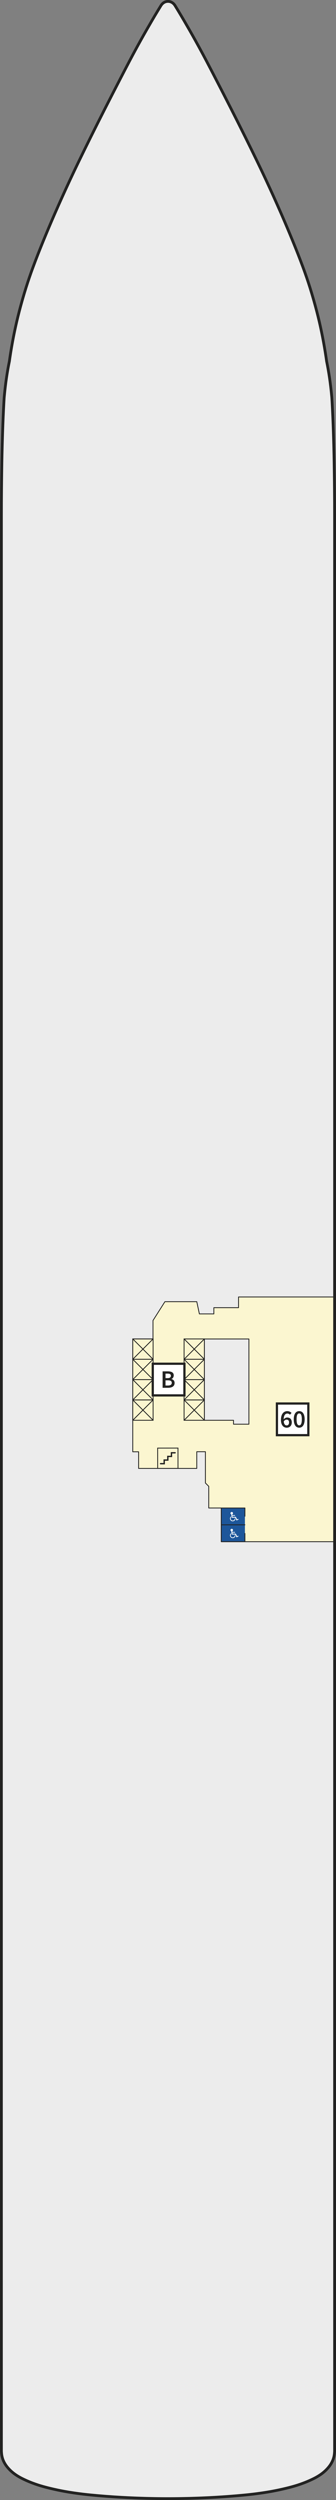
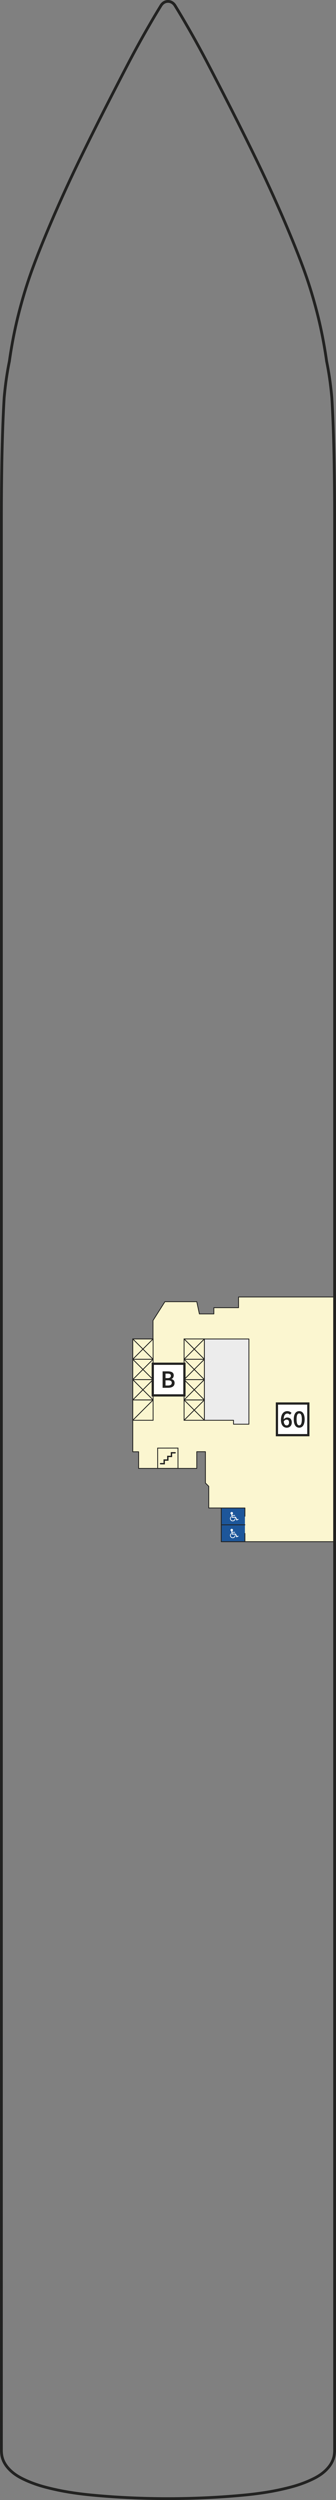
<svg xmlns="http://www.w3.org/2000/svg" id="Ebene_1" data-name="Ebene 1" viewBox="0 0 828.03 6159.96">
  <rect x="0" y="0" width="828.03" height="6159.96" fill="#808080" stroke="none" />
  <defs>
    <style>
      .cls-1, .cls-2, .cls-3, .cls-4, .cls-5, .cls-6, .cls-7, .cls-8, .cls-9, .cls-10 {
        stroke: #222221;
      }

      .cls-1, .cls-4, .cls-7, .cls-8, .cls-9, .cls-10 {
        stroke-linecap: round;
      }

      .cls-1, .cls-4, .cls-7, .cls-8, .cls-10 {
        stroke-linejoin: round;
      }

      .cls-1, .cls-6, .cls-8 {
        stroke-width: 2.06px;
      }

      .cls-1, .cls-11 {
        fill: #ececec;
      }

      .cls-2 {
        stroke-miterlimit: 2.75;
        stroke-width: 5.5px;
      }

      .cls-2, .cls-3, .cls-12 {
        fill: #fff;
      }

      .cls-3 {
        stroke-miterlimit: 2.75;
        stroke-width: 5.48px;
      }

      .cls-4 {
        fill: #fbf6d0;
      }

      .cls-4, .cls-7 {
        stroke-width: 2.06px;
      }

      .cls-13 {
        isolation: isolate;
      }

      .cls-5 {
        stroke-miterlimit: 6.88;
        stroke-width: 2.06px;
      }

      .cls-5, .cls-6, .cls-7, .cls-8, .cls-9, .cls-10 {
        fill: none;
      }

      .cls-6, .cls-9 {
        stroke-miterlimit: 6.88;
      }

      .cls-9 {
        stroke-width: 3.34px;
      }

      .cls-14 {
        fill: #222221;
      }

      .cls-15 {
        fill: #1d569a;
      }

      .cls-10 {
        stroke-width: 6.88px;
      }
    </style>
  </defs>
  <g id="Kontur">
-     <polyline class="cls-11" points="23.08 890.46 24.25 882.21 26.26 869.08 28.42 856.01 30.72 843.01 33.16 830.09 35.75 817.28 38.38 804.95 41.18 792.56 44.16 780.12 47.32 767.6 50.64 755.02 54.13 742.4 54.4 741.45 56.52 734.03 60.15 721.73 63.94 709.37 67.92 696.98 72.1 684.51 76.45 672 78.93 665.1 81.5 658.08 87.59 641.83 93.84 625.68 100.21 609.65 106.67 593.67 113.22 577.8 119.83 561.98 126.52 546.22 131.45 534.75 135.11 526.32 144.5 504.99 153.96 483.86 163.4 463.11 173.18 441.96 183.15 420.78 193.41 399.35 195.88 394.24 208.98 367.34 222.36 340.19 225.61 333.64 241.29 302.23 257.23 270.64 260.5 264.22 277.42 231.08 296.87 193.3 308.3 171.2 319.55 149.69 322.01 145.03 327.79 134.16 337.08 116.94 346.47 99.88 352.97 88.23 361.96 72.41 371.28 56.3 373.01 53.29 380.81 39.97 388.54 27.04 396.62 13.8 397.16 12.98 398.15 11.59 399.19 10.33 400.3 9.16 401.46 8.11 402.69 7.13 403.95 6.27 405.28 5.53 406.64 4.89 408.04 4.38 409.49 3.97 410.97 3.68 412.47 3.5 414.01 3.44 415.56 3.5 417.06 3.68 418.54 3.97 419.99 4.38 421.39 4.89 422.75 5.53 424.07 6.27 425.34 7.13 426.56 8.11 427.73 9.16 428.84 10.33 429.88 11.59 430.87 12.98 431.41 13.8 439.49 27.04 447.21 39.97 455.02 53.29 456.75 56.3 466.07 72.41 475.05 88.23 481.56 99.88 490.95 116.94 500.24 134.16 506.02 145.03 508.48 149.69 519.73 171.2 544.52 219.22 550.61 231.08 567.53 264.22 570.79 270.64 586.74 302.23 602.42 333.64 605.67 340.19 619.04 367.34 632.14 394.24 634.61 399.35 644.87 420.78 654.85 441.96 664.62 463.11 674.07 483.86 683.52 504.99 692.92 526.32 696.58 534.75 701.51 546.22 708.2 561.98 714.81 577.8 721.36 593.67 727.82 609.65 734.19 625.68 740.43 641.83 746.52 658.08 749.1 665.1 751.57 672 755.93 684.51 760.11 696.98 764.08 709.37 767.88 721.73 771.51 734.03 773.63 741.45 773.9 742.4 777.38 755.02 780.71 767.6 783.87 780.12 786.85 792.56 789.65 804.95 792.28 817.28 794.87 830.09 797.3 843.01 799.61 856.01 801.76 869.08 803.78 882.21 804.95 890.46 805.07 890.93 806.92 900.35 808.28 907.7 808.66 909.83 810.44 920.38 812.08 930.99 813.58 941.74 814.95 952.7 816.21 963.95 817.36 975.46 817.76 979.87 817.76 979.87 817.8 980.49 818.39 990.54 819.33 1008.46 820.2 1027.42 821.01 1047.65 821.75 1069.46 822.49 1095.01 823.11 1120.87 823.49 1141.23 823.92 1171.09 824.12 1188.04 824.28 1204.07 824.52 1238.66 824.59 1272.15 824.59 3285.61 824.59 3447.97 824.59 6039.68 824.57 6040.3 824.53 6040.79 824.24 6044.63 824.14 6045.71 823.77 6048.71 823.27 6051.62 822.62 6054.49 822.36 6055.46 821.52 6058.28 820.53 6061.02 819.4 6063.73 818.11 6066.42 817.97 6066.68 816.41 6069.54 814.74 6072.29 812.94 6074.96 810.99 6077.57 808.88 6080.16 806.94 6082.37 804.27 6085.21 801.5 6087.91 799.21 6089.99 796.19 6092.54 793.03 6095.01 789.74 6097.37 789.21 6097.74 785.5 6100.18 781.82 6102.42 778.05 6104.55 774.07 6106.64 769.78 6108.75 769.1 6109.08 763.24 6111.8 757.32 6114.37 751.34 6116.79 747.35 6118.32 740.57 6120.78 733.92 6123.01 728.59 6124.68 721.17 6126.84 713.47 6128.92 705.38 6130.95 695.68 6133.22 686.02 6135.34 678.3 6136.91 668.5 6138.76 658.62 6140.47 657.82 6140.6 647.51 6142.21 645.22 6142.55 633.33 6144.19 623.73 6145.4 612.04 6146.72 603.21 6147.61 587.9 6149.02 584.74 6149.3 567.41 6150.71 566.15 6150.8 548.99 6152.04 547.15 6152.16 530.11 6153.21 513.9 6154.07 496.38 6154.84 486.39 6155.21 468.37 6155.78 463.25 6155.91 445.2 6156.27 439.53 6156.36 428.6 6156.47 419.86 6156.52 410.68 6156.52 408.17 6156.52 399.43 6156.47 388.49 6156.36 382.82 6156.27 364.78 6155.91 359.66 6155.78 341.63 6155.21 331.65 6154.84 314.13 6154.07 297.91 6153.21 280.88 6152.16 279.04 6152.04 261.88 6150.8 260.61 6150.71 243.29 6149.3 240.13 6149.02 224.82 6147.61 215.99 6146.72 204.3 6145.4 194.69 6144.19 182.8 6142.55 180.52 6142.21 170.2 6140.6 169.41 6140.47 159.53 6138.76 149.73 6136.91 142.01 6135.34 132.35 6133.22 122.65 6130.95 114.56 6128.92 106.85 6126.84 99.44 6124.68 94.11 6123.01 87.46 6120.78 80.68 6118.32 76.69 6116.79 70.71 6114.37 64.79 6111.8 58.93 6109.08 58.25 6108.75 53.95 6106.64 49.98 6104.55 46.2 6102.42 42.52 6100.18 38.82 6097.74 38.29 6097.37 35 6095.01 31.84 6092.54 28.82 6089.99 26.53 6087.91 23.76 6085.21 21.09 6082.37 19.14 6080.16 17.04 6077.57 15.09 6074.96 13.29 6072.29 11.61 6069.54 10.05 6066.68 9.92 6066.42 8.63 6063.73 7.49 6061.02 6.51 6058.28 5.66 6055.46 5.41 6054.49 4.75 6051.62 4.25 6048.71 3.89 6045.71 3.78 6044.63 3.5 6040.79 3.46 6040.3 3.44 6039.68 3.44 1272.15 3.51 1238.66 3.74 1204.07 3.91 1188.04 4.11 1171.09 4.53 1141.23 4.92 1120.87 5.54 1095.01 6.28 1069.46 7.02 1047.65 7.82 1027.42 8.7 1008.46 9.64 990.54 10.22 980.49 10.27 979.87 10.67 975.46 11.82 963.95 13.08 952.7 14.45 941.74 15.95 930.99 17.59 920.38 19.37 909.83 19.75 907.7 21.1 900.35 22.96 890.93 23.06 890.46" />
    <polyline class="cls-4" points="822.11 3798.69 545.31 3798.69 545.31 3715.64 514.43 3715.64 514.43 3662.27 506.21 3654.01 506.21 3576.96 484.94 3576.96 484.94 3618.12 341.59 3618.12 341.59 3577.15 327.19 3577.15 327.19 3499.48 327.19 3299.09 377.04 3299.09 377.04 3253.66 406.4 3207.29 484.94 3207.29 491.36 3237.41 527.02 3237.41 527.02 3222.05 587.85 3222.05 587.85 3195.69 822.11 3195.69" />
    <polygon class="cls-1" points="503.73 3499.48 575.45 3499.48 575.45 3509.14 613.4 3509.14 613.4 3299.2 503.73 3299.2 503.73 3499.48" />
  </g>
  <g id="Treppen_Lifte" data-name="Treppen + Lifte">
    <g>
      <rect class="cls-6" x="327.19" y="3449.38" width="50.09" height="50.09" />
      <rect class="cls-6" x="327.19" y="3399.29" width="50.09" height="50.09" />
      <rect class="cls-6" x="327.19" y="3349.19" width="50.09" height="50.09" />
      <rect class="cls-6" x="327.19" y="3299.1" width="50.09" height="50.09" />
      <g>
-         <line class="cls-8" x1="377.28" y1="3499.48" x2="327.19" y2="3449.38" />
        <line class="cls-8" x1="377.28" y1="3449.38" x2="327.19" y2="3499.48" />
      </g>
      <g>
        <line class="cls-8" x1="377.28" y1="3449.38" x2="327.19" y2="3399.28" />
        <line class="cls-8" x1="377.28" y1="3399.28" x2="327.19" y2="3449.38" />
      </g>
      <g>
        <line class="cls-8" x1="377.28" y1="3399.28" x2="327.19" y2="3349.19" />
        <line class="cls-8" x1="377.28" y1="3349.19" x2="327.19" y2="3399.28" />
      </g>
      <g>
        <line class="cls-8" x1="327.19" y1="3299.09" x2="377.28" y2="3349.19" />
        <line class="cls-8" x1="377.28" y1="3299.09" x2="327.19" y2="3349.19" />
      </g>
    </g>
    <g>
      <rect class="cls-6" x="453.63" y="3449.38" width="50.09" height="50.09" />
      <rect class="cls-6" x="453.63" y="3399.29" width="50.09" height="50.09" />
      <rect class="cls-6" x="453.63" y="3349.19" width="50.09" height="50.09" />
      <rect class="cls-6" x="453.63" y="3299.1" width="50.09" height="50.09" />
      <g>
        <line class="cls-8" x1="503.73" y1="3349.19" x2="453.63" y2="3299.09" />
        <line class="cls-8" x1="503.73" y1="3299.09" x2="453.63" y2="3349.19" />
      </g>
      <g>
        <line class="cls-8" x1="503.73" y1="3399.28" x2="453.63" y2="3349.19" />
        <line class="cls-8" x1="503.73" y1="3349.19" x2="453.63" y2="3399.28" />
      </g>
      <g>
        <line class="cls-8" x1="503.73" y1="3449.38" x2="453.63" y2="3399.28" />
        <line class="cls-8" x1="503.73" y1="3399.28" x2="453.63" y2="3449.38" />
      </g>
      <g>
        <line class="cls-8" x1="503.73" y1="3499.48" x2="453.63" y2="3449.38" />
        <line class="cls-8" x1="503.73" y1="3449.38" x2="453.63" y2="3499.48" />
      </g>
    </g>
    <g>
      <rect class="cls-5" x="388.54" y="3568.01" width="50.09" height="50.1" transform="translate(-3.76 .44) rotate(-.06)" />
      <polyline class="cls-9" points="431.47 3579.61 422.53 3579.62 422.53 3588.56 413.59 3588.57 413.59 3597.51 404.64 3597.52 404.65 3606.47 395.7 3606.47" />
    </g>
    <g>
      <rect class="cls-2" x="376.48" y="3360.19" width="78.02" height="78.02" />
      <path class="cls-14" d="M400.71,3419.45v-40.5h12.94c2.81,0,5.3.31,7.47.93,2.17.62,3.88,1.67,5.14,3.12,1.26,1.47,1.89,3.44,1.89,5.91,0,1.9-.5,3.69-1.49,5.36-.99,1.67-2.37,2.81-4.15,3.44v.25c2.23.5,4.07,1.54,5.55,3.13,1.47,1.59,2.2,3.74,2.2,6.47s-.67,4.91-2.01,6.69c-1.34,1.78-3.19,3.09-5.55,3.93-2.35.85-5.02,1.27-7.99,1.27h-14,0ZM407.9,3395.67h5.14c2.81,0,4.85-.52,6.13-1.55,1.28-1.03,1.92-2.42,1.92-4.15,0-1.98-.66-3.39-1.98-4.21-1.32-.83-3.3-1.24-5.95-1.24h-5.26v11.15h0ZM407.9,3413.88h6.07c2.97,0,5.26-.54,6.87-1.65,1.61-1.09,2.42-2.77,2.42-5.04,0-2.15-.78-3.7-2.35-4.67-1.57-.97-3.88-1.46-6.94-1.46h-6.07v12.82h0Z" />
    </g>
  </g>
  <g id="Nummer">
    <g>
      <rect class="cls-3" x="682.44" y="3458.18" width="77.42" height="78.02" />
      <g class="cls-13">
        <path class="cls-14" d="M692.32,3498.54c0-15.23,7.43-21.61,15.54-21.61,4.77,0,8.24,1.98,10.59,4.46l-3.9,4.46c-1.49-1.67-3.9-2.97-6.32-2.97-4.83,0-8.85,3.65-9.16,14.37,2.29-2.85,5.7-4.58,8.54-4.58,6.75,0,11.46,3.96,11.46,12.2s-5.63,12.94-12.45,12.94c-7.68,0-14.3-5.94-14.3-19.26ZM699.25,3502.44c.74,6.87,3.53,9.78,7.31,9.78,3.22,0,5.76-2.6,5.76-7.37s-2.29-6.94-6.07-6.94c-2.29,0-5.02,1.36-7,4.52Z" />
        <path class="cls-14" d="M723.9,3497.17c0-13.31,5.26-20.25,13.44-20.25s13.44,7,13.44,20.25-5.2,20.62-13.44,20.62-13.44-7.31-13.44-20.62ZM743.78,3497.17c0-11.08-2.66-14.55-6.44-14.55s-6.44,3.47-6.44,14.55,2.72,14.86,6.44,14.86,6.44-3.71,6.44-14.86Z" />
      </g>
    </g>
  </g>
  <g id="Aussenkontur">
    <polyline class="cls-10" points="23.08 890.46 24.25 882.21 26.26 869.08 28.42 856.01 30.72 843.01 33.16 830.09 35.75 817.28 38.38 804.95 41.18 792.56 44.16 780.12 47.32 767.6 50.64 755.02 54.13 742.4 54.4 741.45 56.52 734.03 60.15 721.73 63.94 709.37 67.92 696.98 72.1 684.51 76.45 672 78.93 665.1 81.5 658.08 87.59 641.83 93.84 625.68 100.21 609.65 106.67 593.67 113.22 577.8 119.83 561.98 126.52 546.22 131.45 534.75 135.11 526.32 144.5 504.99 153.96 483.86 163.4 463.11 173.18 441.96 183.15 420.78 193.41 399.35 195.88 394.24 208.98 367.34 222.36 340.19 225.61 333.64 241.29 302.23 257.23 270.64 260.5 264.22 277.42 231.08 296.87 193.3 308.3 171.2 319.55 149.69 322.01 145.03 327.79 134.16 337.08 116.94 346.47 99.88 352.97 88.23 361.96 72.41 371.28 56.3 373.01 53.29 380.81 39.97 388.54 27.04 396.62 13.8 397.16 12.98 398.15 11.59 399.19 10.33 400.3 9.16 401.46 8.11 402.69 7.13 403.95 6.27 405.28 5.53 406.64 4.89 408.04 4.38 409.49 3.97 410.97 3.68 412.47 3.5 414.01 3.44 415.56 3.5 417.06 3.68 418.54 3.97 419.99 4.38 421.39 4.89 422.75 5.53 424.07 6.27 425.34 7.13 426.56 8.11 427.73 9.16 428.84 10.33 429.88 11.59 430.87 12.98 431.41 13.8 439.49 27.04 447.21 39.97 455.02 53.29 456.75 56.3 466.07 72.41 475.05 88.23 481.56 99.88 490.95 116.94 500.24 134.16 506.02 145.03 508.48 149.69 519.73 171.2 544.52 219.22 550.61 231.08 567.53 264.22 570.79 270.64 586.74 302.23 602.42 333.64 605.67 340.19 619.04 367.34 632.14 394.24 634.61 399.35 644.87 420.78 654.85 441.96 664.62 463.11 674.07 483.86 683.52 504.99 692.92 526.32 696.58 534.75 701.51 546.22 708.2 561.98 714.81 577.8 721.36 593.67 727.82 609.65 734.19 625.68 740.43 641.83 746.52 658.08 749.1 665.1 751.57 672 755.93 684.51 760.11 696.98 764.08 709.37 767.88 721.73 771.51 734.03 773.63 741.45 773.9 742.4 777.38 755.02 780.71 767.6 783.87 780.12 786.85 792.56 789.65 804.95 792.28 817.28 794.87 830.09 797.3 843.01 799.61 856.01 801.76 869.08 803.78 882.21 804.95 890.46 805.07 890.93 806.92 900.35 808.28 907.7 808.66 909.83 810.44 920.38 812.08 930.99 813.58 941.74 814.95 952.7 816.21 963.95 817.36 975.46 817.76 979.87 817.76 979.87 817.8 980.49 818.39 990.54 819.33 1008.46 820.2 1027.42 821.01 1047.65 821.75 1069.46 822.49 1095.01 823.11 1120.87 823.49 1141.23 823.92 1171.09 824.12 1188.04 824.28 1204.07 824.52 1238.66 824.59 1272.15 824.59 3285.61 824.59 3447.97 824.59 6039.68 824.57 6040.3 824.53 6040.79 824.24 6044.63 824.14 6045.71 823.77 6048.71 823.27 6051.62 822.62 6054.49 822.36 6055.46 821.52 6058.28 820.53 6061.02 819.4 6063.73 818.11 6066.42 817.97 6066.68 816.41 6069.54 814.74 6072.29 812.94 6074.96 810.99 6077.57 808.88 6080.16 806.94 6082.37 804.27 6085.21 801.5 6087.91 799.21 6089.99 796.19 6092.54 793.03 6095.01 789.74 6097.37 789.21 6097.74 785.5 6100.18 781.82 6102.42 778.05 6104.55 774.07 6106.64 769.78 6108.75 769.1 6109.08 763.24 6111.8 757.32 6114.37 751.34 6116.79 747.35 6118.32 740.57 6120.78 733.92 6123.01 728.59 6124.68 721.17 6126.84 713.47 6128.92 705.38 6130.95 695.68 6133.22 686.02 6135.34 678.3 6136.91 668.5 6138.76 658.62 6140.47 657.82 6140.6 647.51 6142.21 645.22 6142.55 633.33 6144.19 623.73 6145.4 612.04 6146.72 603.21 6147.61 587.9 6149.02 584.74 6149.3 567.41 6150.71 566.15 6150.8 548.99 6152.04 547.15 6152.16 530.11 6153.21 513.9 6154.07 496.38 6154.84 486.39 6155.21 468.37 6155.78 463.25 6155.91 445.2 6156.27 439.53 6156.36 428.6 6156.47 419.86 6156.52 410.68 6156.52 408.17 6156.52 399.43 6156.47 388.49 6156.36 382.82 6156.27 364.78 6155.91 359.66 6155.78 341.63 6155.21 331.65 6154.84 314.13 6154.07 297.91 6153.21 280.88 6152.16 279.04 6152.04 261.88 6150.8 260.61 6150.71 243.29 6149.3 240.13 6149.02 224.82 6147.61 215.99 6146.72 204.3 6145.4 194.69 6144.19 182.8 6142.55 180.52 6142.21 170.2 6140.6 169.41 6140.47 159.53 6138.76 149.73 6136.91 142.01 6135.34 132.35 6133.22 122.65 6130.95 114.56 6128.92 106.85 6126.84 99.44 6124.68 94.11 6123.01 87.46 6120.78 80.68 6118.32 76.69 6116.79 70.71 6114.37 64.79 6111.8 58.93 6109.08 58.25 6108.75 53.95 6106.64 49.98 6104.55 46.2 6102.42 42.52 6100.18 38.82 6097.74 38.29 6097.37 35 6095.01 31.84 6092.54 28.82 6089.99 26.53 6087.91 23.76 6085.21 21.09 6082.37 19.14 6080.16 17.04 6077.57 15.09 6074.96 13.29 6072.29 11.61 6069.54 10.05 6066.68 9.92 6066.42 8.63 6063.73 7.49 6061.02 6.51 6058.28 5.66 6055.46 5.41 6054.49 4.75 6051.62 4.25 6048.71 3.89 6045.71 3.78 6044.63 3.5 6040.79 3.46 6040.3 3.44 6039.68 3.44 1272.15 3.51 1238.66 3.74 1204.07 3.91 1188.04 4.11 1171.09 4.53 1141.23 4.92 1120.87 5.54 1095.01 6.28 1069.46 7.02 1047.65 7.82 1027.42 8.7 1008.46 9.64 990.54 10.22 980.49 10.27 979.87 10.67 975.46 11.82 963.95 13.08 952.7 14.45 941.74 15.95 930.99 17.59 920.38 19.37 909.83 19.75 907.7 21.1 900.35 22.96 890.93 23.06 890.46" />
  </g>
  <g id="Toiletten">
    <rect class="cls-15" x="545.31" y="3715.64" width="58.27" height="83.04" />
    <line class="cls-7" x1="545.31" y1="3757.13" x2="603.58" y2="3757.13" />
    <path class="cls-12" d="M587.4,3784.3c.16.34.32.85.3,1.15-.02.25-.19.38-.5.53l-3.28,1.56c-.46.22-.72.27-.89.23-.14-.04-.28-.14-.39-.39l-3.01-6.43h-8.25c-.22,0-.32-.03-.41-.14-.08-.1-.12-.3-.14-.6l-.71-7.25c-1.24-.4-2.14-1.57-2.14-2.94,0-1.71,1.38-3.1,3.1-3.1s3.1,1.38,3.1,3.1c0,1.29-.79,2.4-1.91,2.87l.16,1.64h6.29c.19,0,.28.03.34.12.08.11.13.36.13.76s-.05.64-.13.75c-.07.1-.16.13-.34.13h-6.12l.25,2.6h8s.07,0,.1,0h.15s.03,0,.03.01h0s.02.01.03.02h.01s.01.02.01.02c.07.05.12.13.18.26l2.82,6.02,2.41-1.14c.24-.11.36-.14.45-.13.15.02.22.1.33.33M569.16,3777.99s-.06.01-.09.03c-1.47,1.29-2.32,3.14-2.32,5.09,0,3.72,3.03,6.74,6.75,6.74,1.49,0,2.9-.47,4.07-1.38,1.14-.87,1.99-2.11,2.39-3.47,0-.03,0-.06,0-.1l-1.18-2.52s-.07-.08-.12-.08h-.05s-.08.01-.1.05c-.03.03-.03.07-.03.1.03.22.04.44.04.65,0,2.77-2.25,5.03-5.02,5.03s-5.03-2.25-5.04-5.02c0-1.08.34-2.11.98-2.99.02-.03.03-.06.03-.09l-.19-1.93s-.03-.09-.08-.11c-.01,0-.03,0-.05,0" />
    <path class="cls-12" d="M587.4,3742.79c.16.34.32.85.3,1.15-.02.25-.19.38-.5.53l-3.28,1.56c-.46.22-.72.27-.89.23-.14-.04-.28-.14-.39-.39l-3.01-6.43h-8.25c-.22,0-.32-.03-.41-.14-.08-.1-.12-.3-.14-.6l-.71-7.25c-1.24-.4-2.14-1.57-2.14-2.94,0-1.71,1.38-3.1,3.1-3.1s3.1,1.38,3.1,3.1c0,1.29-.79,2.4-1.91,2.87l.16,1.64h6.29c.19,0,.28.03.34.12.08.11.13.36.13.76s-.05.64-.13.75c-.07.1-.16.13-.34.13h-6.12l.25,2.6h8s.07,0,.1,0h.15s.03,0,.03.01h0s.02.01.03.02h.01s.01.02.01.02c.07.05.12.13.18.26l2.82,6.02,2.41-1.14c.24-.11.36-.14.45-.13.15.02.22.1.33.33M569.16,3736.48s-.06.01-.09.03c-1.47,1.29-2.32,3.14-2.32,5.09,0,3.72,3.03,6.74,6.75,6.74,1.49,0,2.9-.47,4.07-1.38,1.14-.87,1.99-2.11,2.39-3.47,0-.03,0-.06,0-.1l-1.18-2.53s-.07-.08-.12-.08h-.05s-.08.01-.1.05c-.03.03-.03.07-.03.1.03.22.04.44.04.65,0,2.77-2.25,5.03-5.02,5.03s-5.03-2.25-5.04-5.02c0-1.08.34-2.11.98-2.99.02-.03.03-.05.03-.09l-.19-1.93s-.03-.09-.08-.11c-.01,0-.03,0-.05,0" />
    <polyline class="cls-7" points="603.58 3778.43 603.58 3798.69 545.31 3798.69 545.31 3715.64 603.58 3715.64 603.58 3735.91" />
  </g>
</svg>